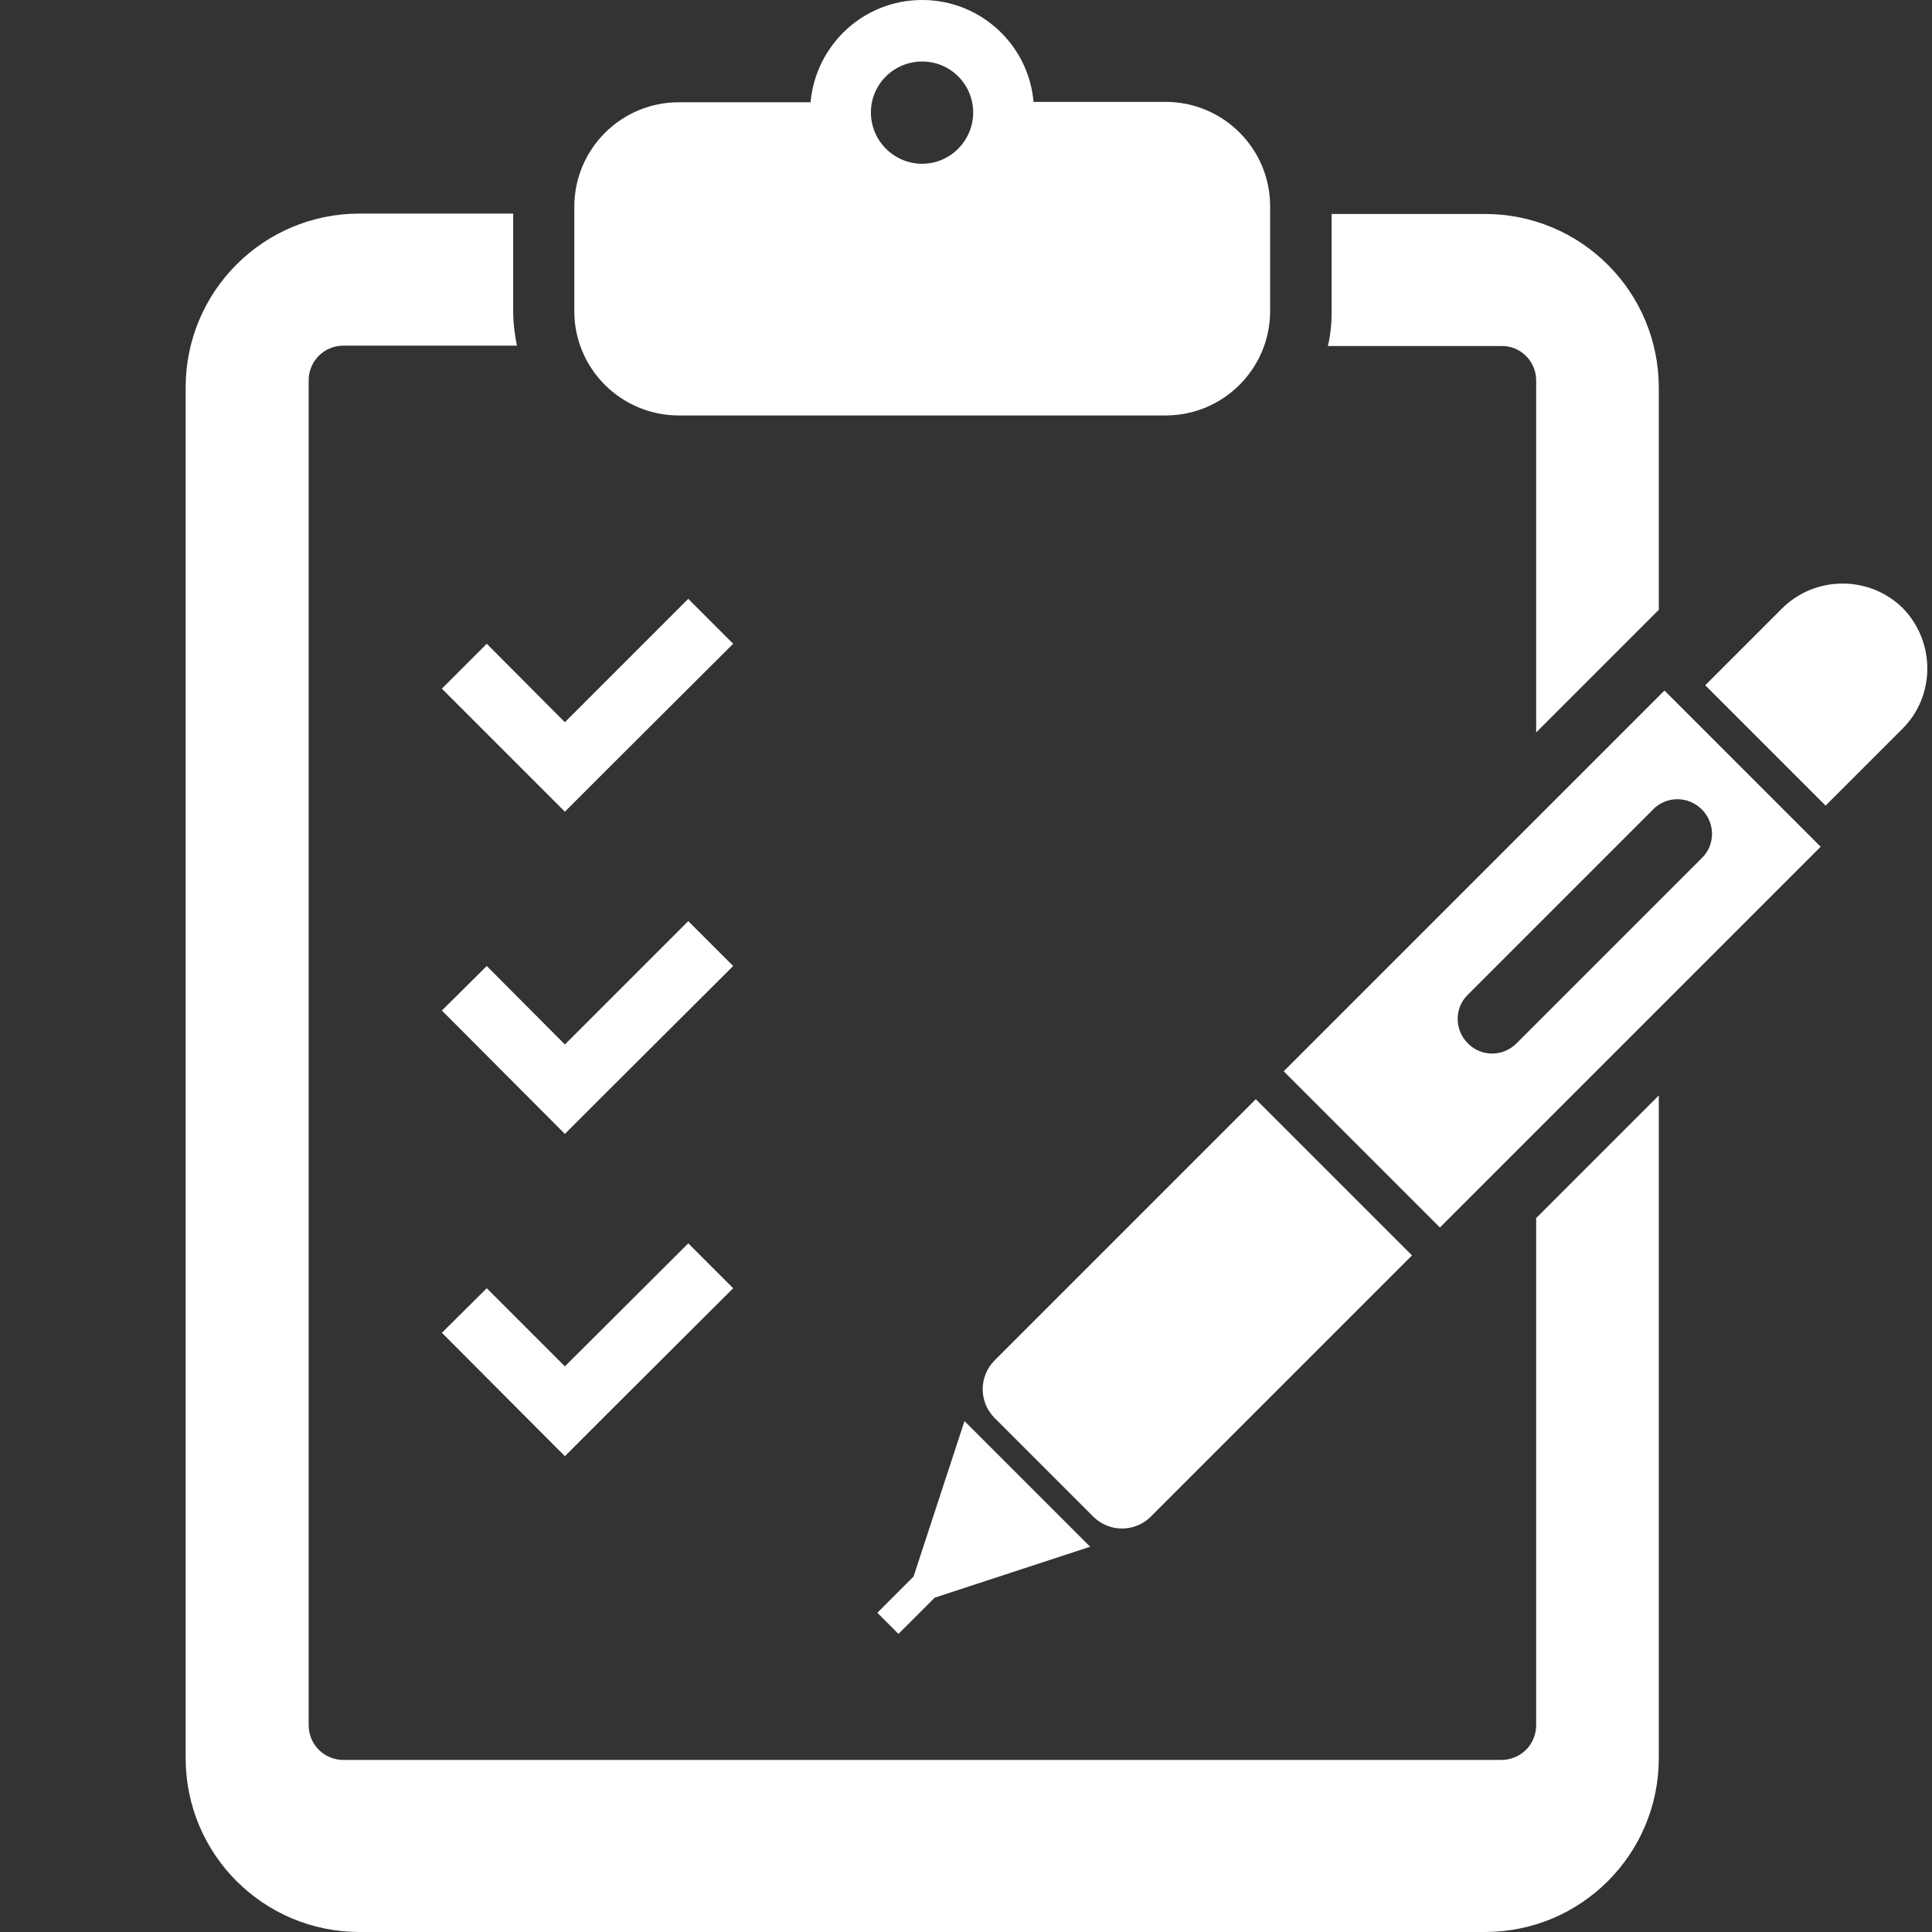
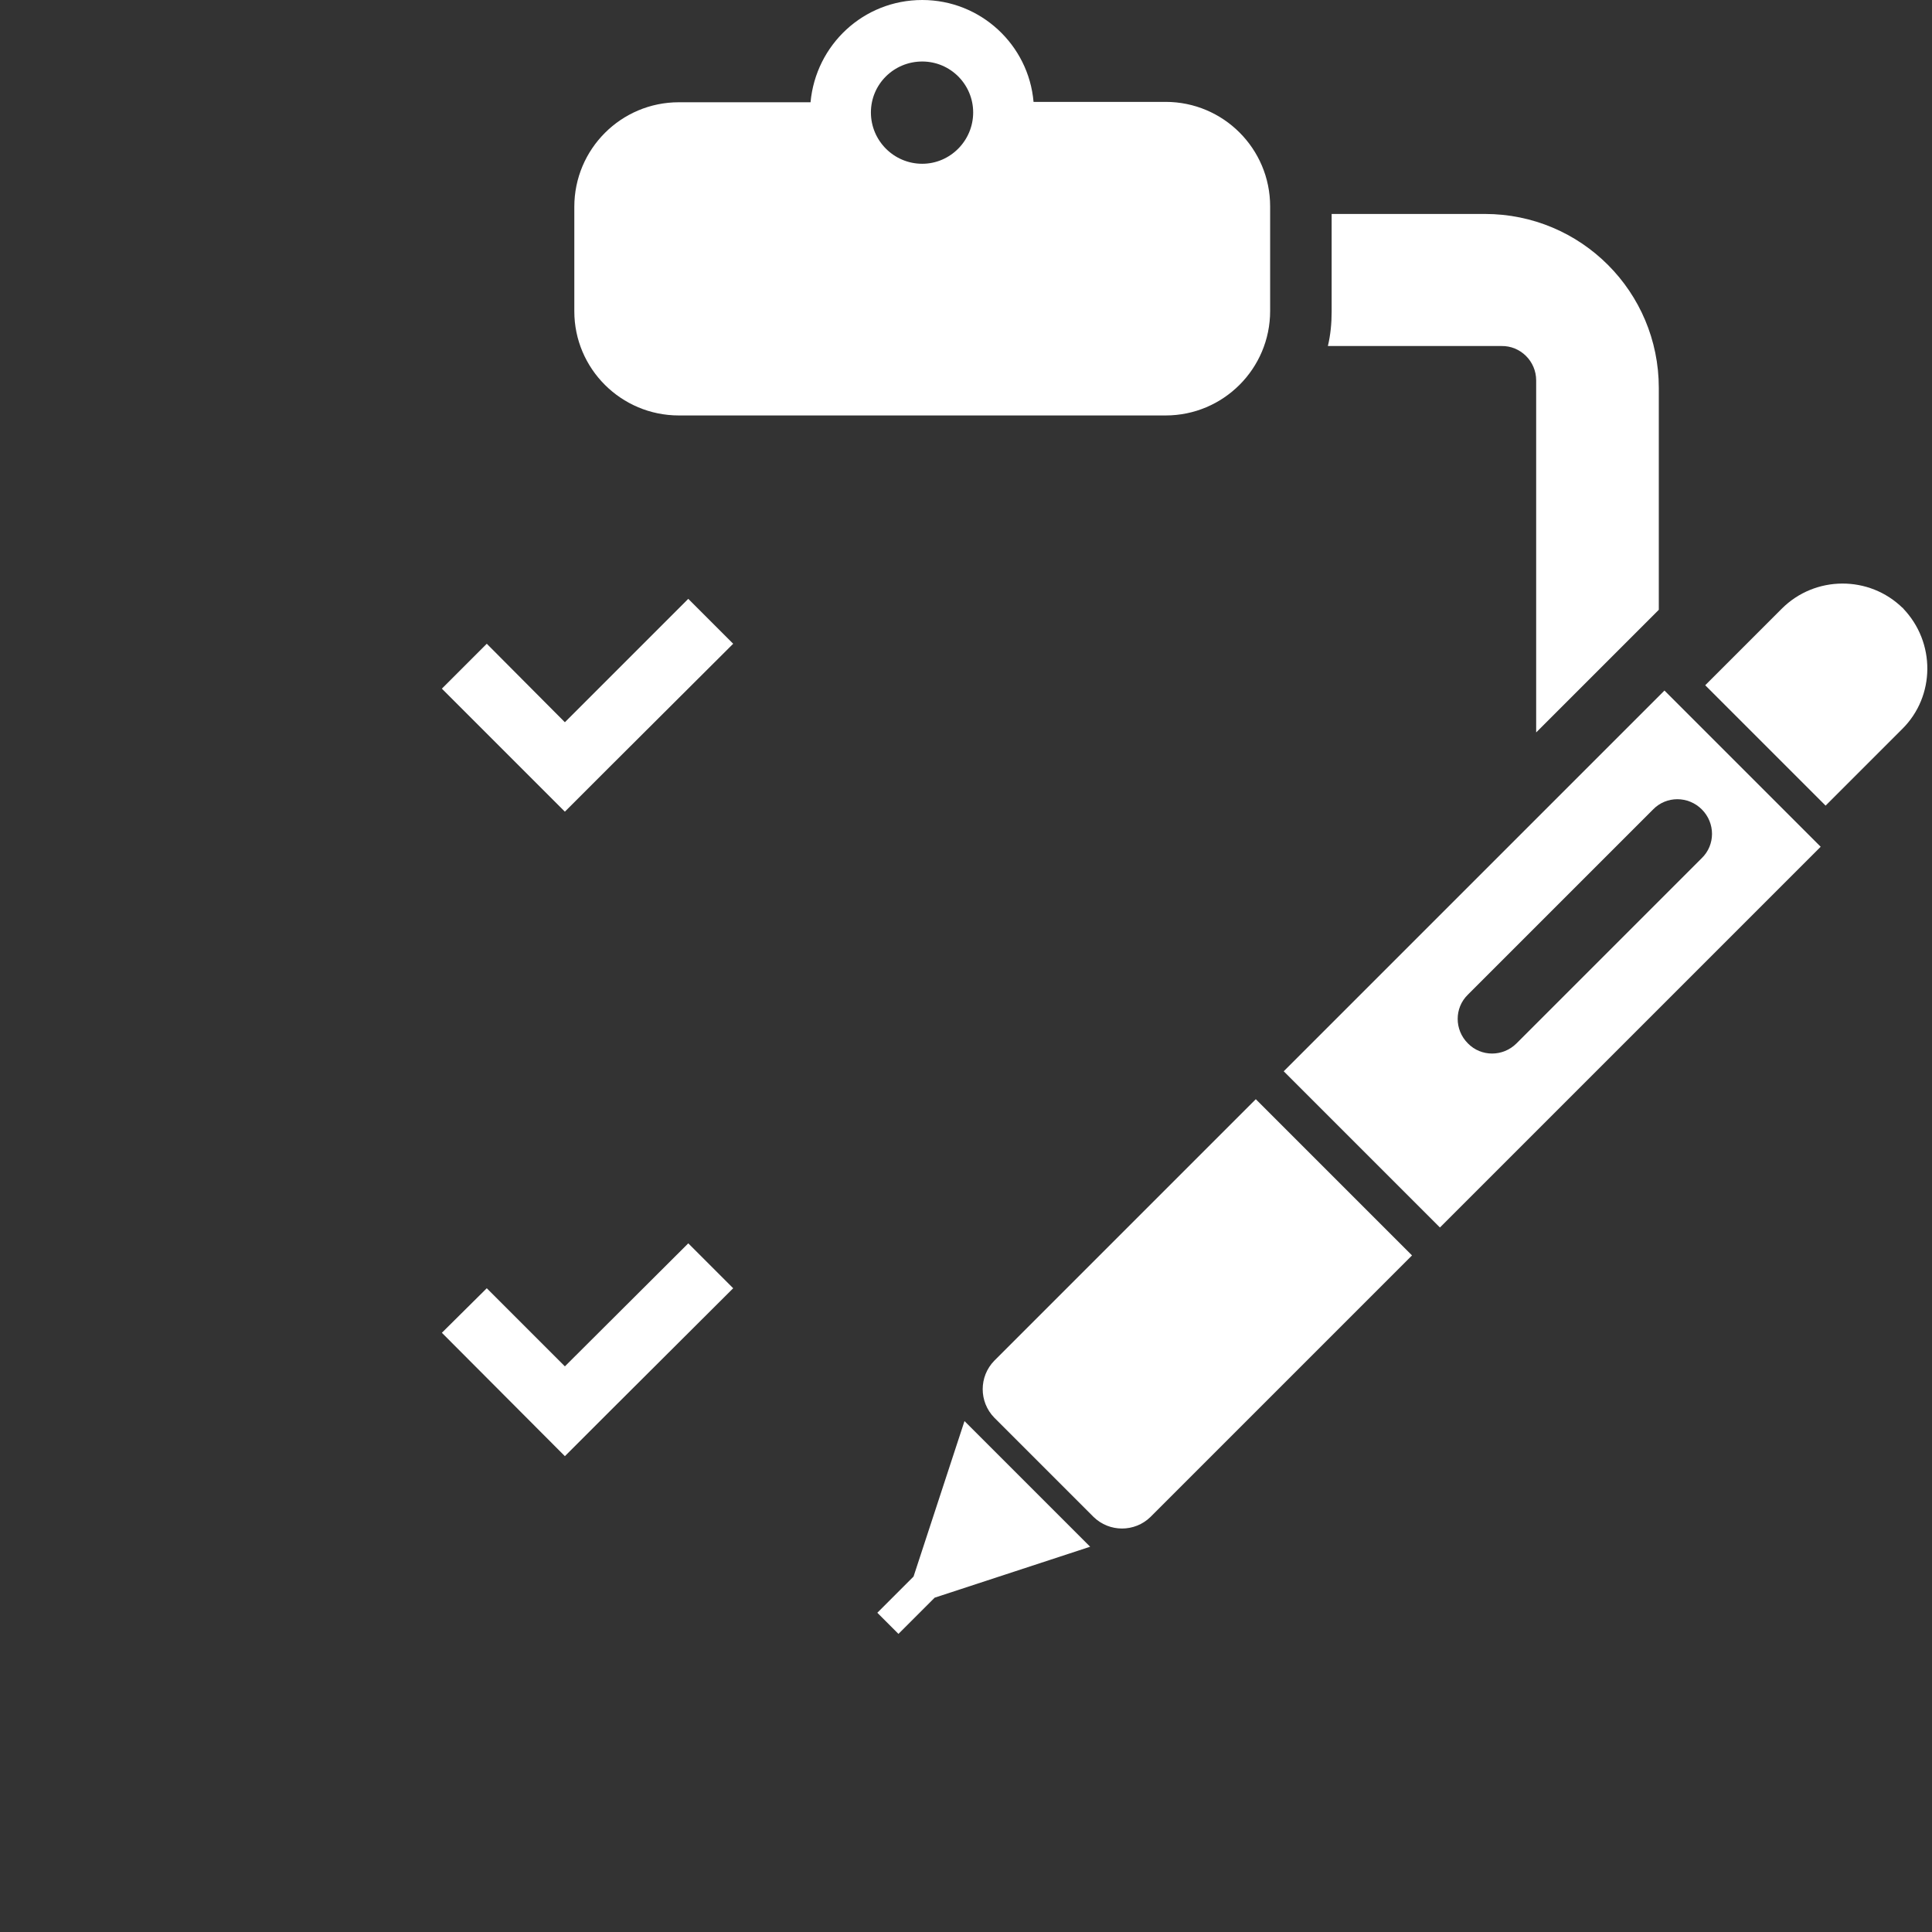
<svg xmlns="http://www.w3.org/2000/svg" version="1.1" id="_x32_" x="0px" y="0px" viewBox="0 0 512 512" style="enable-background:new 0 0 512 512;" xml:space="preserve">
  <rect x="0" y="0" width="512" height="512" fill="#333333" stroke="none" />
  <style type="text/css">
	.st0{fill:#FFFFFF;}
</style>
  <g>
    <path class="st0" d="M179.9,110.1h129c15.3,0,27.7-12.4,27.7-27.7v-3.2V57.9v-3.2c0-15.3-12.4-27.7-27.7-27.7h-35   C272.6,11.9,259.9,0,244.4,0c-15.6,0-28.2,11.9-29.6,27.1h-34.9c-15.3,0-27.7,12.4-27.7,27.7v3.2v21.3v3.2   C152.2,97.7,164.6,110.1,179.9,110.1z M244.4,16.3c7.5,0,13.5,6.1,13.5,13.5c0,7.5-6.1,13.6-13.5,13.6c-7.5,0-13.6-6.1-13.6-13.6   C230.8,22.3,236.9,16.3,244.4,16.3z" />
    <path class="st0" d="M504.1,161c0.1,0.1,0.1,0.2,0.2,0.2c0.1,0.1,0.1,0.1,0.2,0.1L504.1,161z" />
    <path class="st0" d="M504.3,161.2c-8.9-8.8-23.3-8.7-32.1,0.1l-20.3,20.3l31.9,31.9l20.3-20.3C512.9,184.5,513,170.2,504.3,161.2z" />
    <path class="st0" d="M304.9,402l69.3-69.3l-41.4-41.4l-69.3,69.3c-4.1,4.2-4.1,10.9,0,15.1l26.3,26.3   C294,406.1,300.7,406.1,304.9,402z" />
    <polygon class="st0" points="242.1,417.8 232.5,427.4 238.1,433 247.7,423.4 288.9,409.9 255.6,376.6  " />
    <path class="st0" d="M407.1,100.8v93.3l32.5-32.5v-58.8c0-25.5-20.6-46.1-46.1-46.1h-40.6v25.9c0,3.1-0.3,6.2-1,9.1h46   C402.9,91.6,407.1,95.7,407.1,100.8z" />
-     <path class="st0" d="M407.1,457.2c0,5.1-4.1,9.2-9.2,9.2H91c-5.1,0-9.2-4.1-9.2-9.2V100.8c0-5.1,4.1-9.2,9.2-9.2h46   c-0.6-2.9-1-6-1-9.1V56.6H95.3c-25.5,0-46.1,20.6-46.1,46.1v363.2c0,25.5,20.6,46.1,46.1,46.1h298.2c25.5,0,46.1-20.6,46.1-46.1   V290.3l-32.5,32.5L407.1,457.2L407.1,457.2z" />
    <path class="st0" d="M340.2,283.9l41.4,41.4l100.9-100.9L441.1,183L340.2,283.9z M451,214.5c3.6,3.6,3.6,9.4,0,12.9l-49.1,49.1   c-3.6,3.6-9.4,3.6-12.9,0c-3.6-3.6-3.6-9.4,0-12.9l49.1-49.1C441.6,210.9,447.4,210.9,451,214.5z" />
    <polygon class="st0" points="117.1,182.5 149.7,215.1 161.6,203.2 194.3,170.6 182.4,158.7 149.7,191.4 129,170.6  " />
-     <polygon class="st0" points="182.4,244.1 149.7,276.8 129,256 117.1,267.8 149.7,300.5 161.6,288.6 194.3,256  " />
    <polygon class="st0" points="129,341.4 117.1,353.2 149.7,385.9 161.6,374 194.3,341.4 182.4,329.5 149.7,362.1  " />
  </g>
</svg>